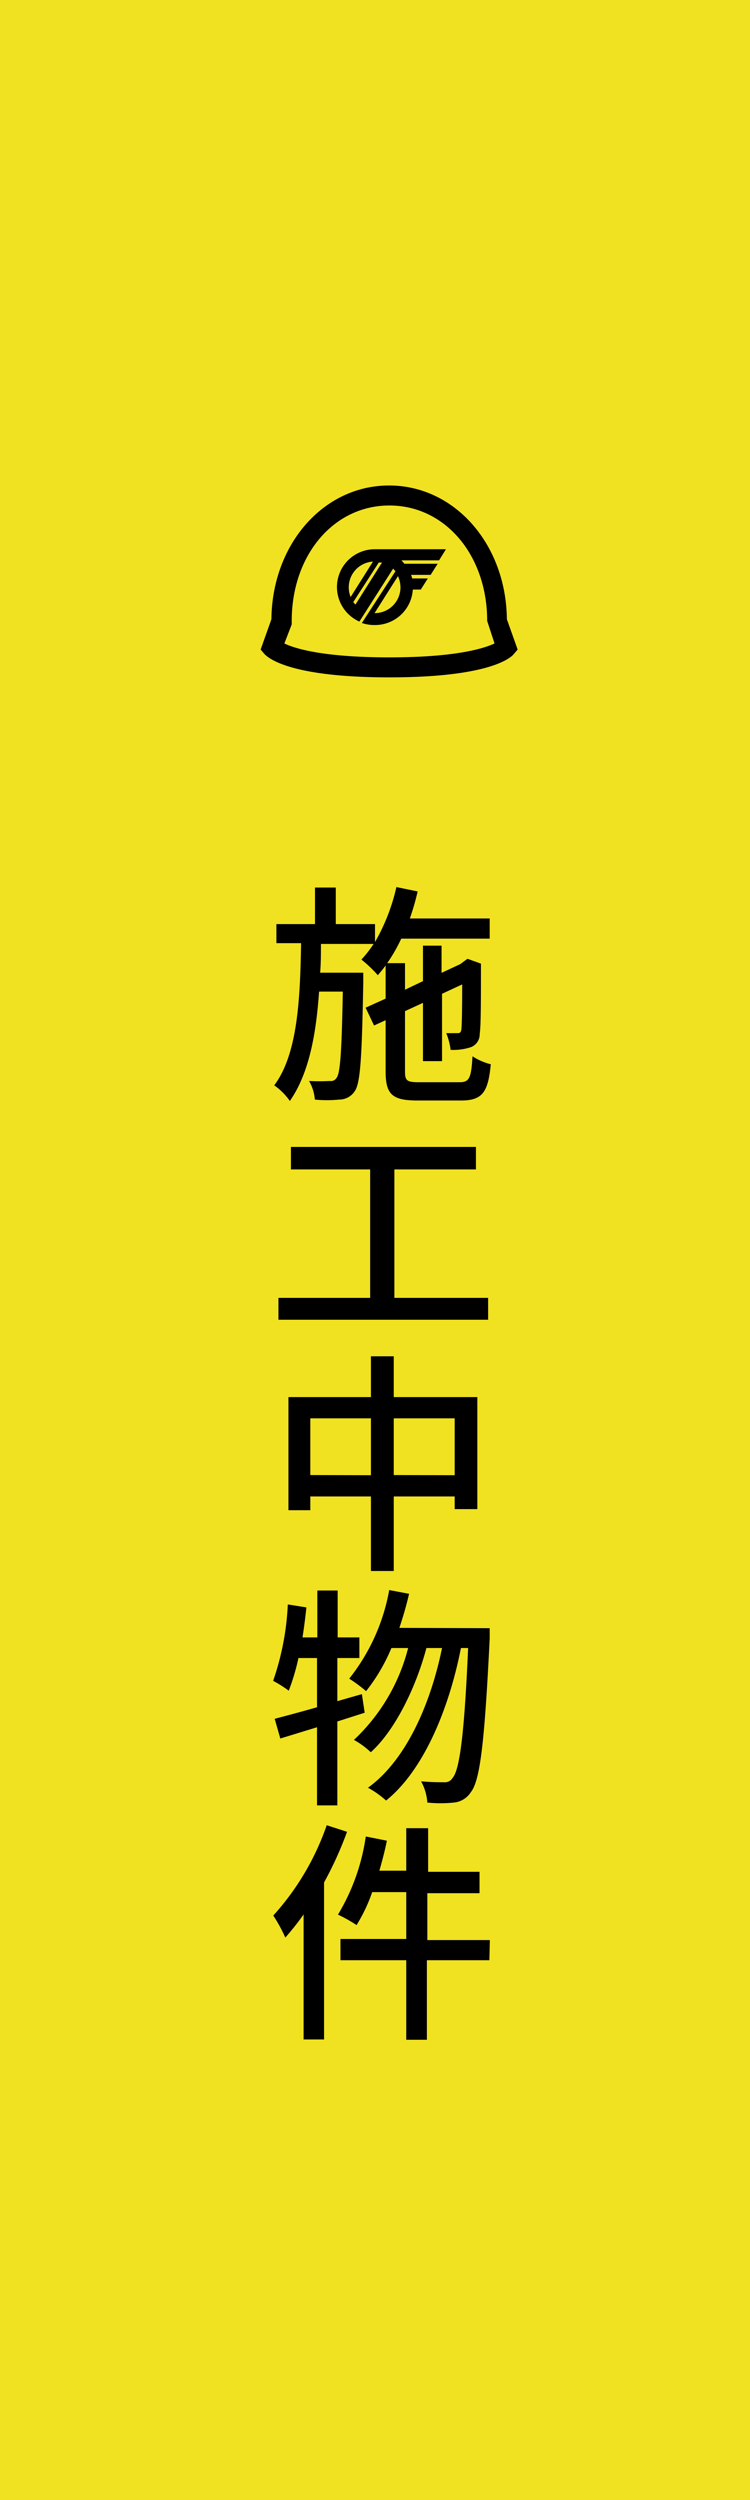
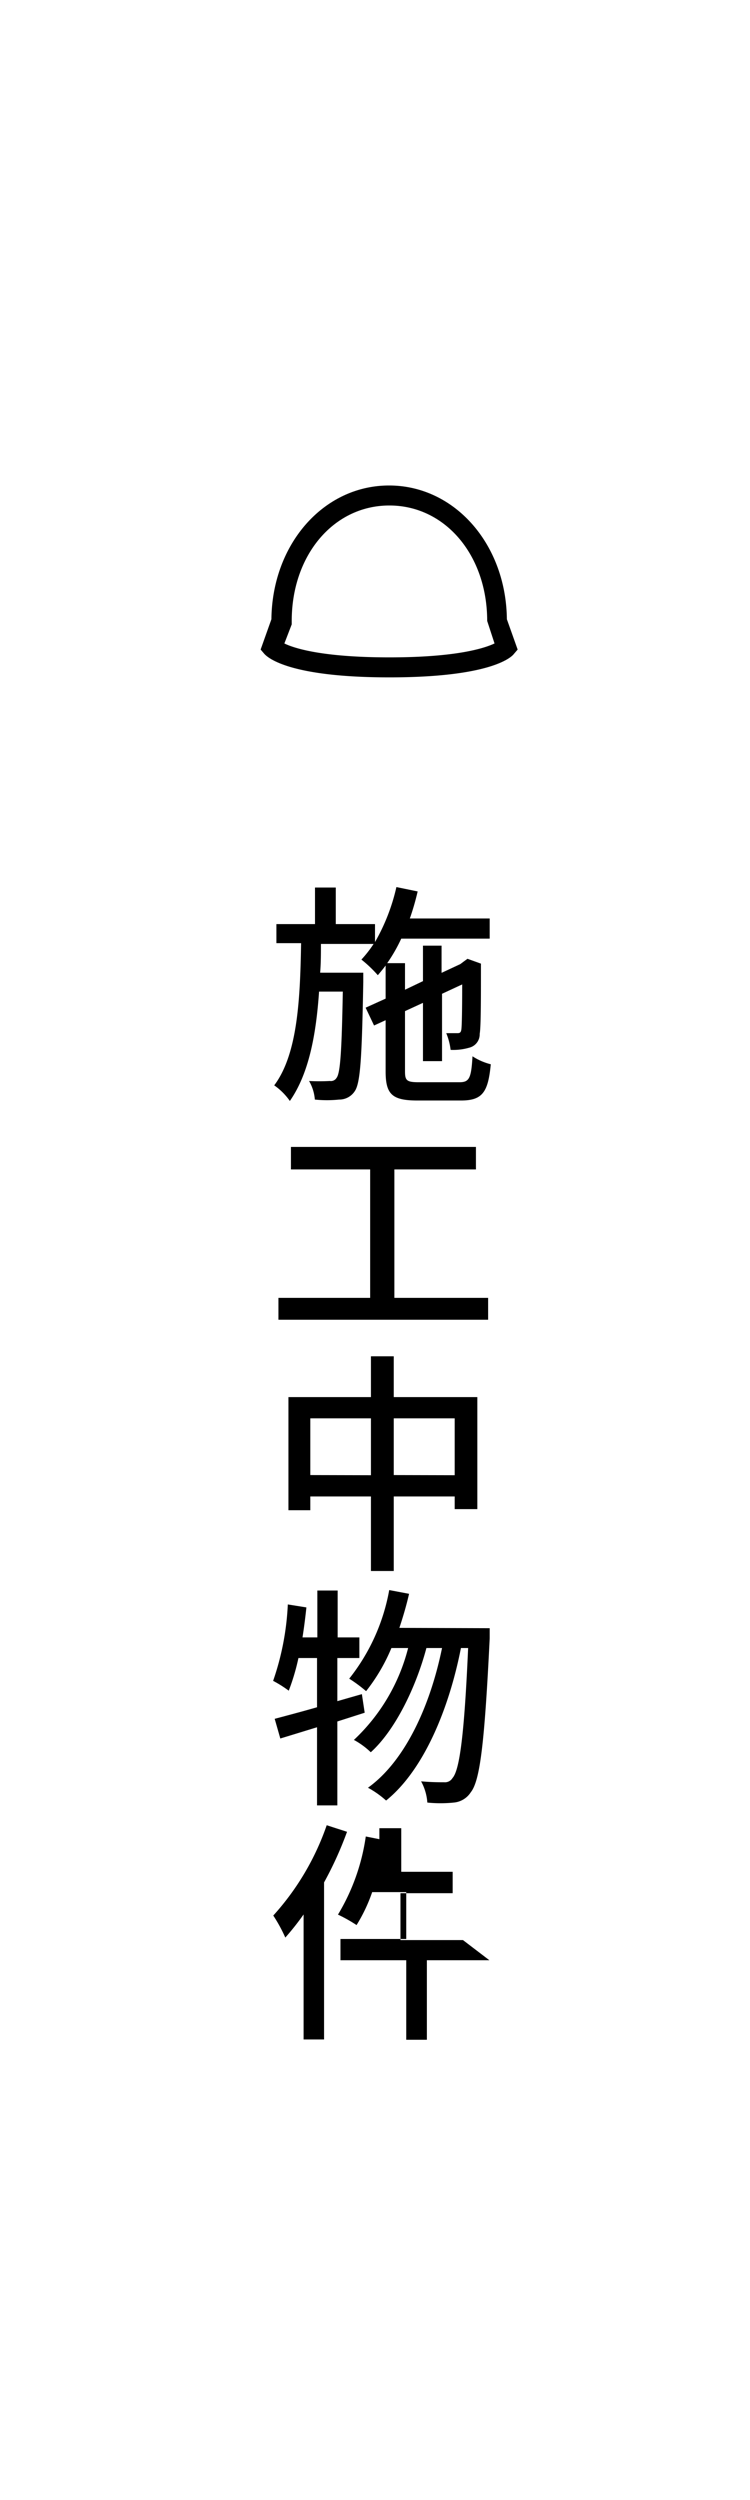
<svg xmlns="http://www.w3.org/2000/svg" data-name="レイヤー 1" viewBox="0 0 48 160">
-   <path fill="#f0e221" d="M0 0h48v160H0z" />
-   <path d="M29.41 69.26c.63 0 .75-.27.83-1.66a3.82 3.82 0 001.17.51c-.17 1.8-.54 2.32-1.91 2.32h-2.77c-1.62 0-2.05-.38-2.05-1.86v-3.28l-.74.34-.54-1.14 1.28-.58v-2.12c-.17.23-.33.42-.5.62a8.15 8.15 0 00-1.05-1 7.41 7.41 0 00.78-1h-3.37c0 .61 0 1.23-.05 1.84h2.76v.59c-.09 4.83-.18 6.48-.55 7a1.18 1.18 0 01-1 .53 7.57 7.57 0 01-1.55 0 2.8 2.8 0 00-.37-1.19 12 12 0 001.33 0 .42.42 0 00.43-.2c.24-.3.33-1.72.4-5.52h-1.52c-.19 2.76-.65 5.25-1.87 7a4 4 0 00-1-1c1.5-2 1.66-5.52 1.72-9.1h-1.58v-1.22h2.47V56.8h1.33v2.34H24v1.15a12.66 12.66 0 001.37-3.52l1.36.28a16.4 16.4 0 01-.5 1.73h5.11v1.29h-5.66a10.24 10.24 0 01-.9 1.57h1.14v1.7l1.15-.55v-2.27h1.19v1.74l1.2-.56.24-.18.22-.16.86.31v.21c0 2.08 0 3.87-.08 4.28a.88.88 0 01-.67.89 3.7 3.7 0 01-1.19.14 4.11 4.11 0 00-.28-1.07h.7c.13 0 .24 0 .27-.26s.05-1.28.05-2.86l-1.29.6v4.31h-1.22v-3.73l-1.15.53v3.86c0 .59.12.69.9.69zm1.83 13.8v1.4H17.82v-1.4h5.87v-8.22h-5.07V73.4h11.84v1.44h-5.22v8.22zm-.69 6.35v7.17H29.1v-.81h-3.9v4.77h-1.46v-4.77h-3.88v.88h-1.4v-7.24h5.28V86.8h1.46v2.61zm-6.81 5v-3.64h-3.88v3.63zm5.36 0v-3.64h-3.9v3.63zm-5.76 15.2l-1.75.56v5.37h-1.3v-5l-2.35.72-.36-1.26c.75-.2 1.7-.45 2.71-.74v-3.15H19.1a13.93 13.93 0 01-.62 2.09 7.7 7.7 0 00-1-.63 17.26 17.26 0 00.94-4.89l1.19.19c-.07.65-.15 1.29-.25 1.92h.95v-3h1.3v3H23v1.32h-1.41v2.76l1.57-.45zm8-5.41v.66c-.33 6.73-.62 9.1-1.21 9.84a1.44 1.44 0 01-1.09.66 8.35 8.35 0 01-1.69 0 3.32 3.32 0 00-.4-1.36c.64.06 1.19.06 1.48.06a.56.56 0 00.53-.27c.44-.49.75-2.62 1-8.32h-.46c-.76 3.87-2.37 7.81-4.79 9.76a6.12 6.12 0 00-1.16-.82c2.41-1.73 4-5.31 4.74-8.94h-1c-.67 2.52-2 5.26-3.56 6.67a5 5 0 00-1.08-.79 12.16 12.16 0 003.47-5.88h-1.07a11.68 11.68 0 01-1.62 2.76 9.46 9.46 0 00-1.08-.8 12.71 12.71 0 002.56-5.67l1.27.24c-.17.75-.39 1.49-.62 2.18zm-9.13 13.03a22.89 22.89 0 01-1.47 3.24v10.05h-1.31v-8a17 17 0 01-1.17 1.48 9.81 9.81 0 00-.77-1.41 16.76 16.76 0 003.42-5.78zm9.11 8.22h-4v5.09H26v-5.09h-4.21v-1.36H26v-3h-2.18a10.37 10.37 0 01-1 2.11 9.68 9.68 0 00-1.19-.67 13.33 13.33 0 001.78-5l1.35.27c-.13.65-.3 1.29-.48 1.92H26V117h1.4v2.79h3.29v1.37h-3.34v3h4zm-6.4-82.1c-6.39 0-7.77-1.25-8-1.5l-.24-.28.69-1.94c.05-4.81 3.34-8.56 7.53-8.56s7.49 3.75 7.54 8.56l.69 1.94-.24.28c-.19.25-1.57 1.5-7.97 1.5zm-6.72-2.17c.61.3 2.4.89 6.72.89s6.09-.59 6.73-.89l-.47-1.44c0-4.21-2.69-7.39-6.26-7.39s-6.25 3.18-6.25 7.39v.22z" />
-   <path d="M23.16 39.87A2.46 2.46 0 0024 40a2.42 2.42 0 002.42-2.27h.51l.45-.71h-1a2 2 0 00-.07-.23h1.25l.45-.71h-2.13c-.06-.08-.13-.15-.19-.22h2.41l.44-.71H24a2.42 2.42 0 00-1 4.63l2.16-3.39.15.17zm-.41-1.18a1.07 1.07 0 01-.14-.16L24.24 36h.21zm1.12-2.75l-1.43 2.27a1.67 1.67 0 01-.12-.62 1.65 1.65 0 011.55-1.65zm.1 3.3l1.5-2.37a1.73 1.73 0 01.16.72A1.65 1.65 0 0124 39.24z" />
+   <path d="M29.41 69.26c.63 0 .75-.27.83-1.66a3.82 3.82 0 001.17.51c-.17 1.8-.54 2.32-1.91 2.32h-2.77c-1.62 0-2.05-.38-2.05-1.86v-3.28l-.74.34-.54-1.14 1.28-.58v-2.12c-.17.23-.33.42-.5.62a8.15 8.15 0 00-1.05-1 7.41 7.41 0 00.78-1h-3.37c0 .61 0 1.23-.05 1.84h2.76v.59c-.09 4.83-.18 6.48-.55 7a1.18 1.18 0 01-1 .53 7.57 7.57 0 01-1.55 0 2.8 2.8 0 00-.37-1.19 12 12 0 001.33 0 .42.42 0 00.43-.2c.24-.3.33-1.72.4-5.52h-1.52c-.19 2.76-.65 5.25-1.87 7a4 4 0 00-1-1c1.5-2 1.66-5.52 1.72-9.1h-1.58v-1.22h2.47V56.8h1.33v2.34H24v1.15a12.66 12.66 0 001.37-3.52l1.36.28a16.4 16.4 0 01-.5 1.73h5.11v1.29h-5.66a10.24 10.24 0 01-.9 1.57h1.14v1.7l1.15-.55v-2.27h1.19v1.74l1.2-.56.24-.18.22-.16.86.31v.21c0 2.08 0 3.87-.08 4.28a.88.88 0 01-.67.89 3.7 3.7 0 01-1.19.14 4.11 4.11 0 00-.28-1.07h.7c.13 0 .24 0 .27-.26s.05-1.28.05-2.86l-1.29.6v4.31h-1.22v-3.73l-1.15.53v3.86c0 .59.12.69.9.69zm1.83 13.8v1.4H17.82v-1.4h5.87v-8.22h-5.07V73.4h11.84v1.44h-5.22v8.22zm-.69 6.35v7.17H29.1v-.81h-3.9v4.77h-1.46v-4.77h-3.88v.88h-1.4v-7.24h5.28V86.8h1.46v2.61zm-6.81 5v-3.64h-3.88v3.63zm5.36 0v-3.64h-3.9v3.63zm-5.76 15.2l-1.75.56v5.37h-1.3v-5l-2.35.72-.36-1.26c.75-.2 1.7-.45 2.71-.74v-3.15H19.1a13.93 13.93 0 01-.62 2.09 7.7 7.7 0 00-1-.63 17.26 17.26 0 00.94-4.89l1.19.19c-.07.65-.15 1.29-.25 1.92h.95v-3h1.3v3H23v1.32h-1.41v2.76l1.57-.45zm8-5.41v.66c-.33 6.73-.62 9.1-1.21 9.84a1.44 1.44 0 01-1.09.66 8.35 8.35 0 01-1.69 0 3.32 3.32 0 00-.4-1.36c.64.06 1.19.06 1.48.06a.56.56 0 00.53-.27c.44-.49.75-2.62 1-8.32h-.46c-.76 3.87-2.37 7.81-4.79 9.76a6.12 6.12 0 00-1.16-.82c2.41-1.73 4-5.31 4.74-8.94h-1c-.67 2.52-2 5.26-3.56 6.67a5 5 0 00-1.08-.79 12.16 12.16 0 003.47-5.88h-1.07a11.68 11.68 0 01-1.62 2.76 9.46 9.46 0 00-1.08-.8 12.71 12.71 0 002.56-5.67l1.27.24c-.17.75-.39 1.49-.62 2.18zm-9.13 13.03a22.89 22.89 0 01-1.47 3.24v10.05h-1.31v-8a17 17 0 01-1.17 1.48 9.81 9.81 0 00-.77-1.41 16.76 16.76 0 003.42-5.78zm9.11 8.22h-4v5.09H26v-5.09h-4.21v-1.36H26v-3h-2.18a10.37 10.37 0 01-1 2.11 9.68 9.68 0 00-1.19-.67 13.33 13.33 0 001.78-5l1.35.27c-.13.65-.3 1.29-.48 1.92V117h1.4v2.79h3.29v1.37h-3.34v3h4zm-6.4-82.1c-6.39 0-7.77-1.25-8-1.5l-.24-.28.69-1.94c.05-4.81 3.34-8.56 7.53-8.56s7.49 3.75 7.54 8.56l.69 1.94-.24.28c-.19.25-1.57 1.5-7.97 1.5zm-6.72-2.17c.61.3 2.4.89 6.72.89s6.09-.59 6.73-.89l-.47-1.44c0-4.21-2.69-7.39-6.26-7.39s-6.25 3.18-6.25 7.39v.22z" />
</svg>